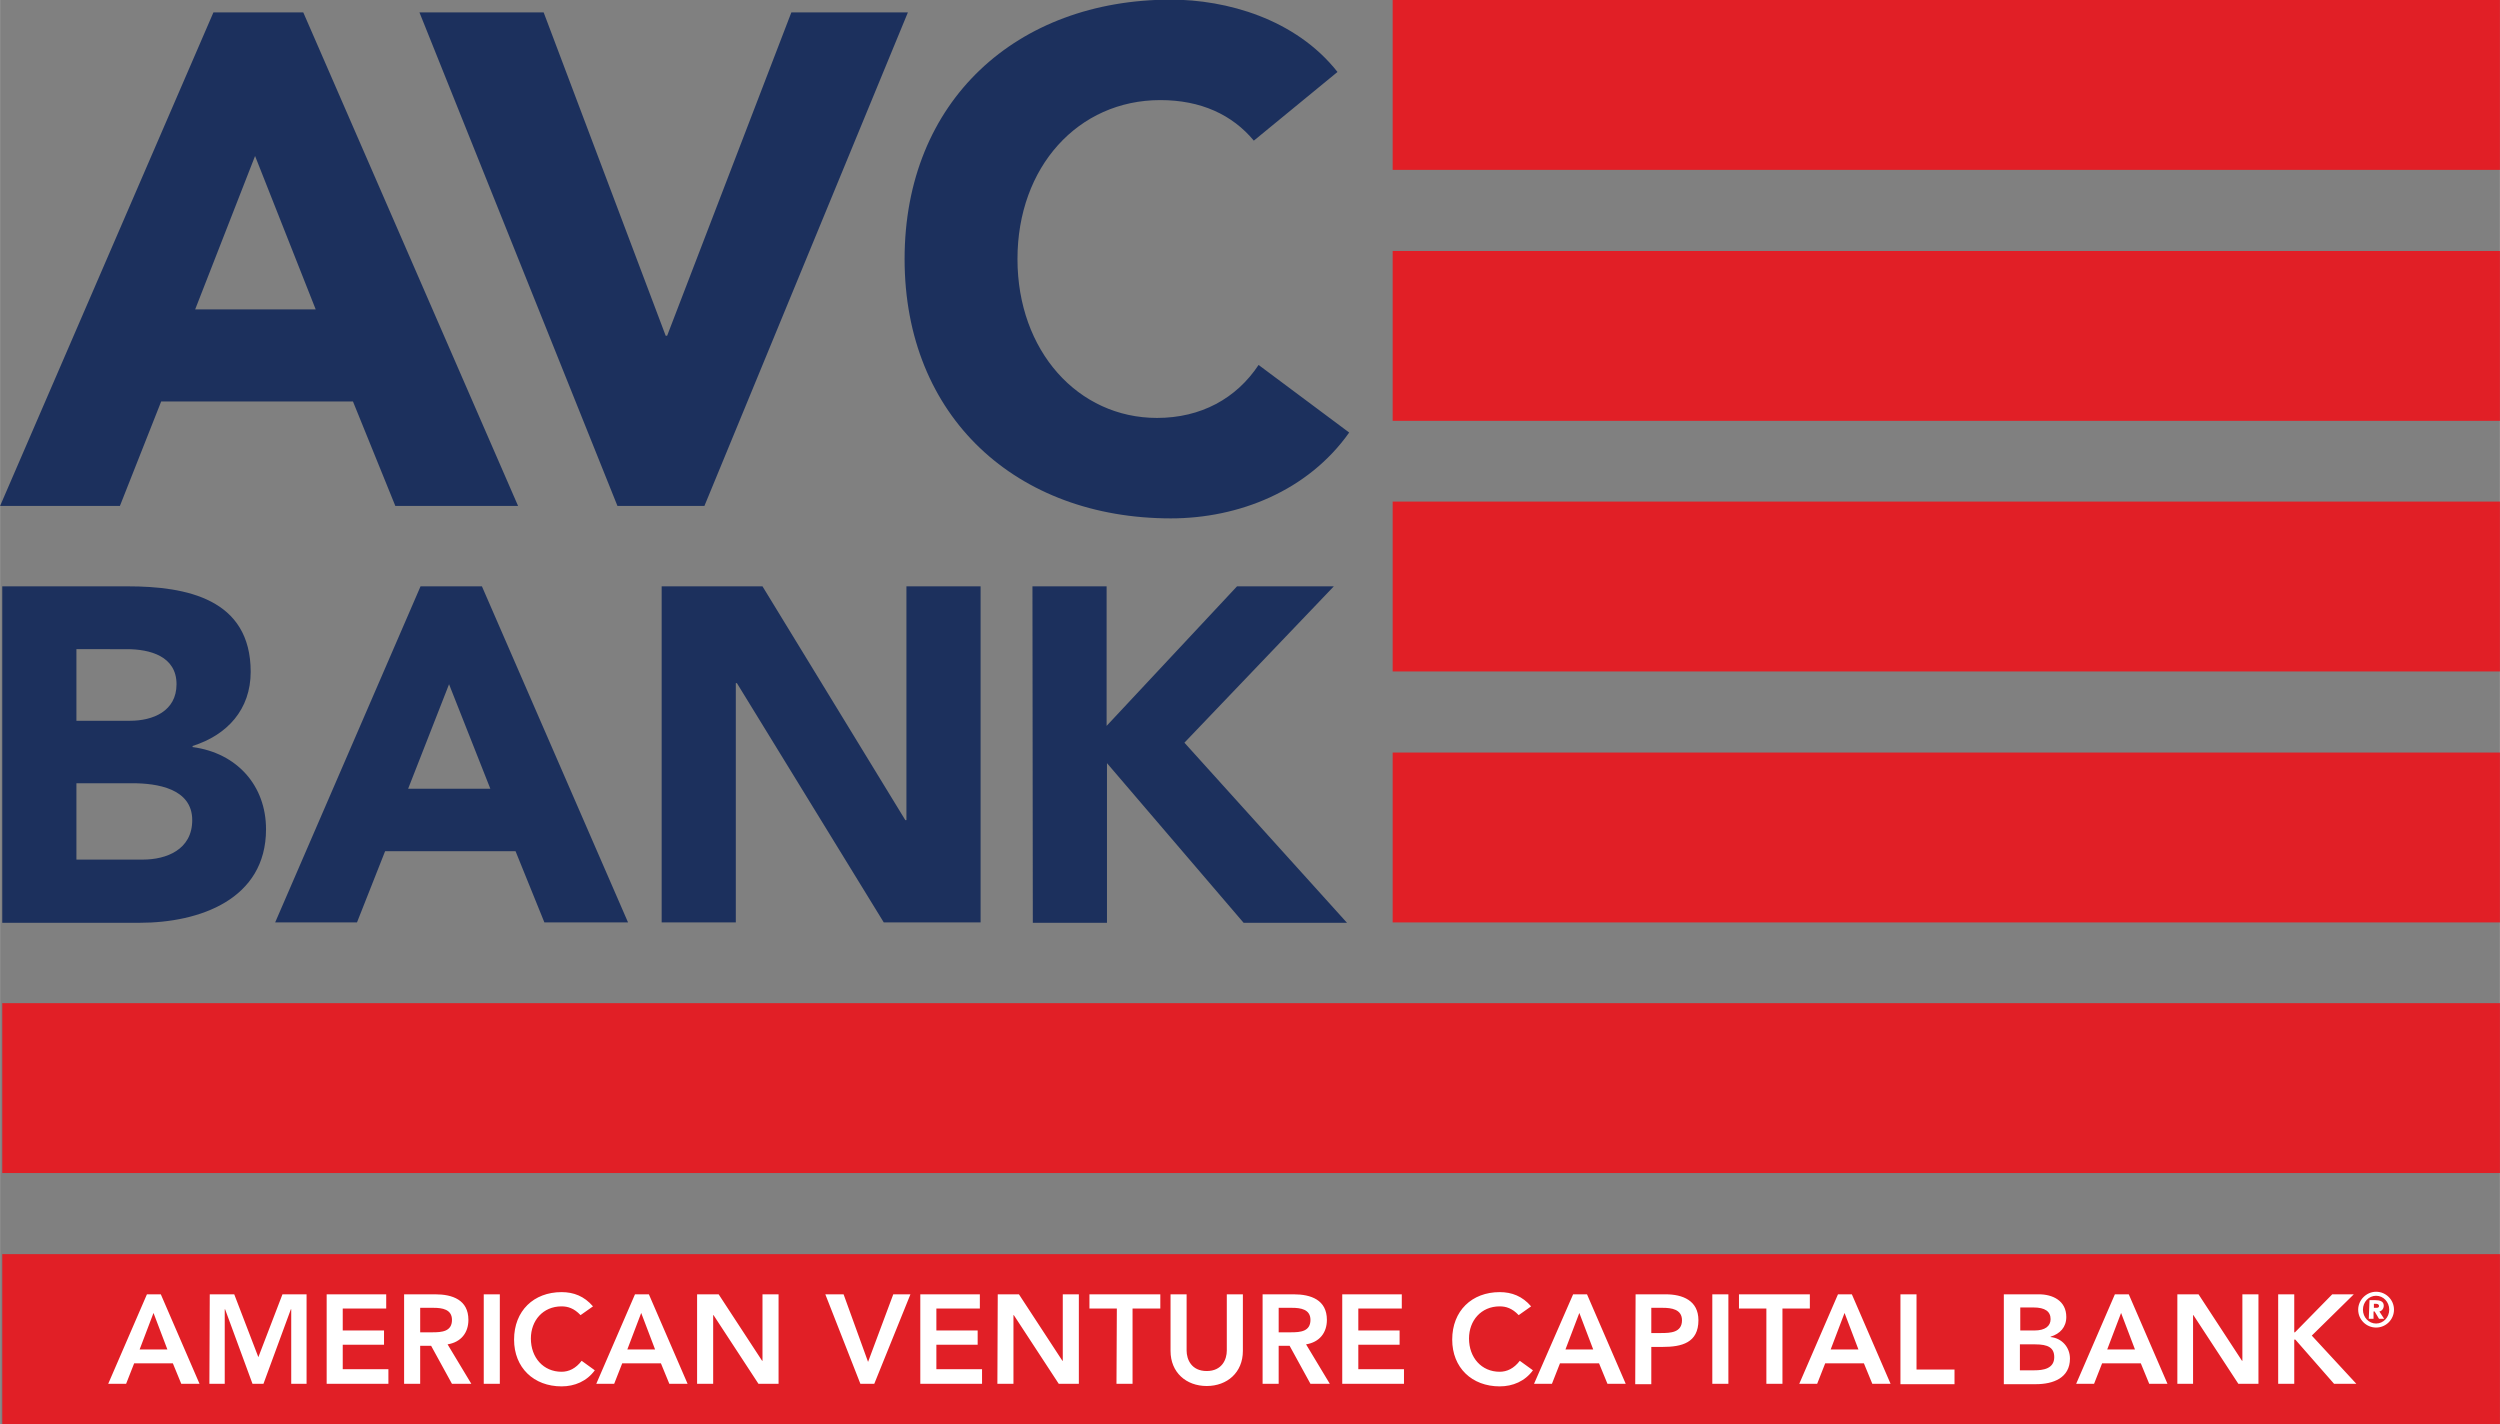
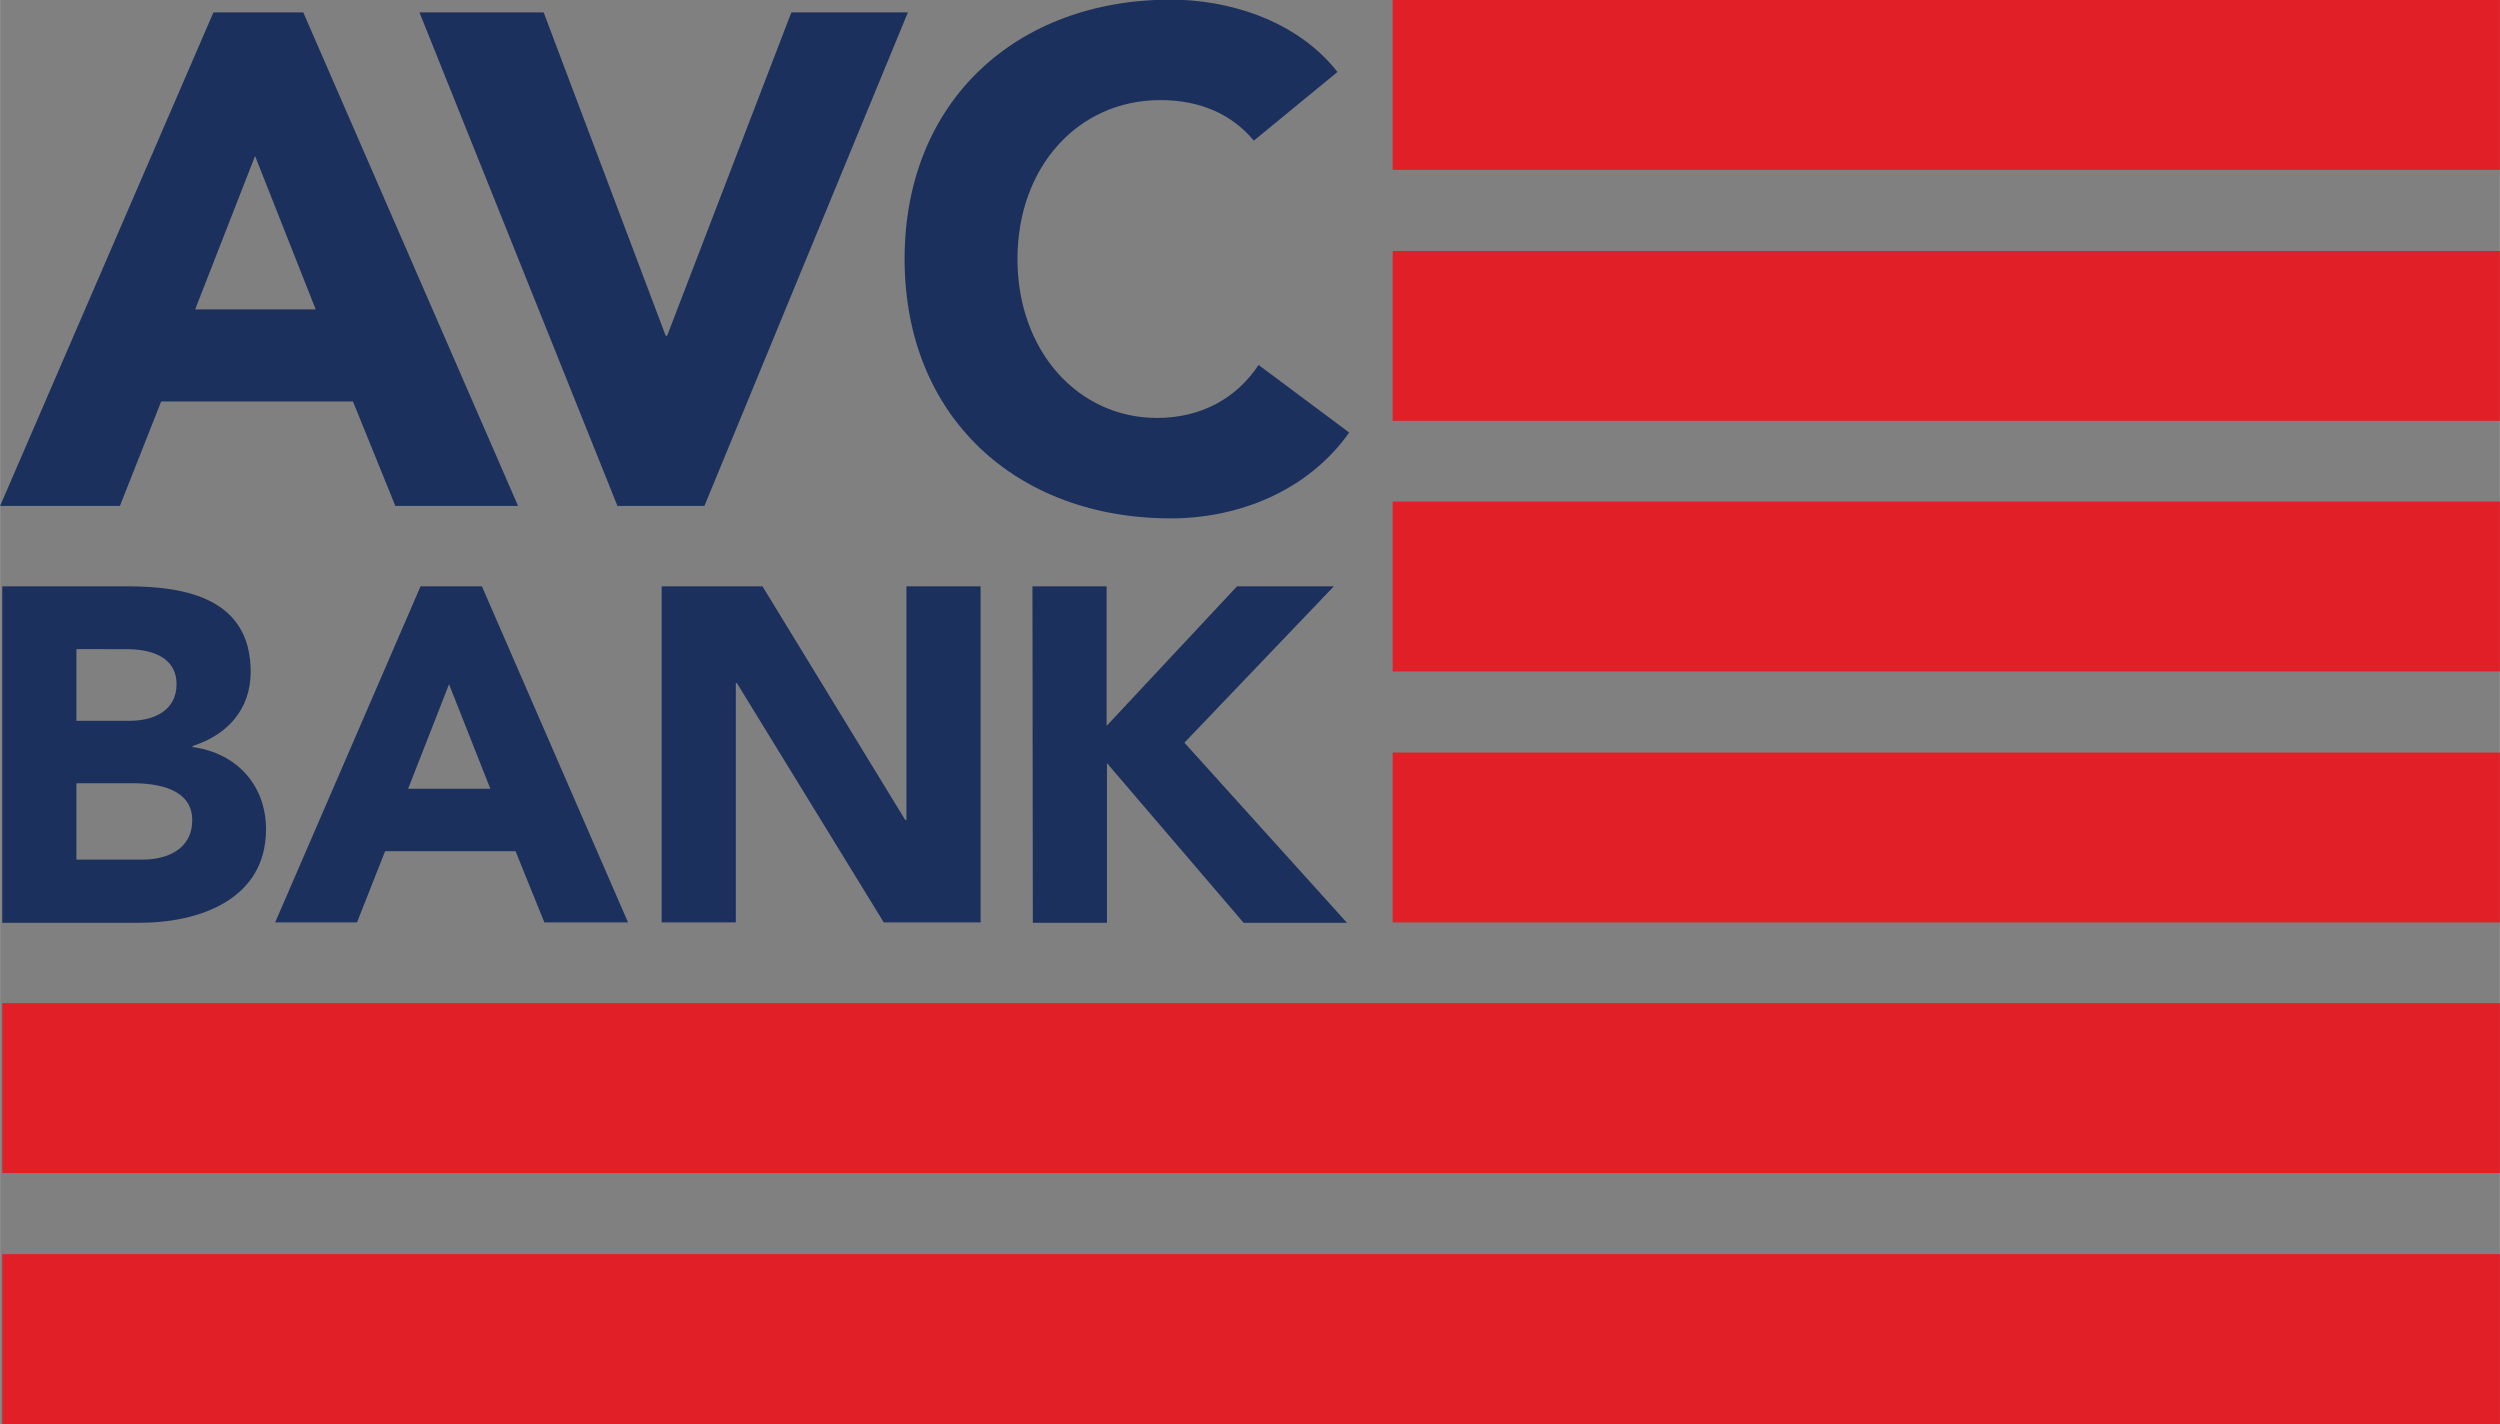
<svg xmlns="http://www.w3.org/2000/svg" id="Layer_1" viewBox="0 0 684.3 389.8" width="2500" height="1424">
  <rect x="0" y="0" width="684.3" height="389.8" fill="#808080" stroke="none" />
  <style>.st0{fill:#1c305d}.st1{fill:#e11f26}.st2{fill:#fff}</style>
-   <path class="st0" d="M58.4 3.4H83l58.8 135.1h-33.6l-11.6-28.6H44.1l-11.3 28.6H0L58.4 3.4zm11.4 39.3l-16.4 42h33l-16.6-42zM114.8 3.4h34l33.4 88.5h.4l34-88.5h31.9l-55.7 135.1H169L114.8 3.4zM343.2 38.5c-5.9-7.1-14.5-11.1-25.6-11.1-22.5 0-39.1 18.3-39.1 43.5s16.6 43.5 38.2 43.5c12 0 21.7-5.3 27.8-14.5l24.8 18.5c-11.3 16-30.3 23.5-48.8 23.5-42.2 0-72.9-27.7-72.9-71s30.7-71 72.9-71c15.1 0 34.1 5.2 45.6 19.8l-22.9 18.8zM.6 160.5h34.3c16.1 0 33.7 3.4 33.7 23.4 0 10.3-6.4 17.3-15.9 20.3v.3c12.1 1.6 20.1 10.5 20.1 22.5 0 19.2-18.2 25.6-34.6 25.6H.6v-92.1zm20.3 36.8h14.7c6.2 0 12.7-2.6 12.7-10 0-7.7-7.3-9.6-13.6-9.6H20.9v19.6zm0 38h18.2c6.4 0 13.5-2.7 13.5-10.8 0-8.7-9.7-10.1-16.4-10.1H20.9v20.9zM115.1 160.5h16.8l40 92H149l-7.9-19.5h-35.7l-7.7 19.5H75.3l39.8-92zm7.8 26.8l-11.2 28.6h22.5l-11.3-28.6zM181.1 160.5h27.6l39.1 64h.3v-64h20.3v92h-26.5L201.7 187h-.3v65.5h-20.3v-92zM282.6 160.5h20.3v38.2l35.7-38.2h26.5l-40.9 42.8 44.5 49.3h-28.3L303 208.9v43.7h-20.3l-.1-92.1z" />
+   <path class="st0" d="M58.4 3.4H83l58.8 135.1h-33.6l-11.6-28.6H44.1l-11.3 28.6H0L58.4 3.4zm11.4 39.3l-16.4 42h33l-16.6-42zM114.8 3.4h34l33.4 88.5h.4l34-88.5h31.9l-55.7 135.1H169L114.8 3.4zM343.2 38.5c-5.9-7.1-14.5-11.1-25.6-11.1-22.5 0-39.1 18.3-39.1 43.5s16.6 43.5 38.2 43.5c12 0 21.7-5.3 27.8-14.5l24.8 18.5c-11.3 16-30.3 23.5-48.8 23.5-42.2 0-72.9-27.7-72.9-71s30.7-71 72.9-71c15.1 0 34.1 5.2 45.6 19.8l-22.9 18.8zM.6 160.5h34.3c16.1 0 33.7 3.4 33.7 23.4 0 10.3-6.4 17.3-15.9 20.3v.3c12.1 1.6 20.1 10.5 20.1 22.5 0 19.2-18.2 25.6-34.6 25.6H.6v-92.1zm20.3 36.8h14.7c6.2 0 12.7-2.6 12.7-10 0-7.7-7.3-9.6-13.6-9.6H20.9v19.6zm0 38h18.2c6.4 0 13.5-2.7 13.5-10.8 0-8.7-9.7-10.1-16.4-10.1H20.9v20.9zM115.1 160.5h16.8l40 92H149l-7.9-19.5h-35.7l-7.7 19.5H75.3l39.8-92zm7.8 26.8l-11.2 28.6h22.5l-11.3-28.6zM181.1 160.5h27.6l39.1 64h.3v-64h20.3v92h-26.5L201.7 187h-.3v65.5h-20.3v-92M282.6 160.5h20.3v38.2l35.7-38.2h26.5l-40.9 42.8 44.5 49.3h-28.3L303 208.9v43.7h-20.3l-.1-92.1z" />
  <path class="st1" d="M381.2 0h303.1v46.5H381.2zM381.2 68.7h303.1v46.5H381.2zM381.2 137.3h303.1v46.5H381.2zM381.2 206h303.1v46.5H381.2zM.6 274.6h683.7v46.5H.6zM.6 343.3h683.7v46.5H.6z" />
  <g>
-     <path class="st2" d="M40.2 354.3H44l10.6 24.5h-5l-2.3-5.6H36.7l-2.2 5.6h-4.9l10.6-24.5zm5.6 15.1l-3.8-10-3.8 10h7.6zM57.4 354.3h6.7l6.6 17.2 6.6-17.2h6.6v24.5h-4.2v-20.4h-.1l-7.5 20.4h-3l-7.5-20.4h-.1v20.4h-4.2l.1-24.5zM89.4 354.3h16.3v3.9H93.8v6h11.3v3.9H93.8v6.7h12.5v4H89.4v-24.5zM110.6 354.3h8.5c4.7 0 9.1 1.5 9.1 7 0 3.5-2 6.1-5.7 6.7l6.5 10.8h-5.3l-5.7-10.4h-3v10.4h-4.4v-24.5zm7.8 10.4c2.5 0 5.3-.2 5.3-3.4 0-2.9-2.7-3.3-5-3.3H115v6.7h3.4zM132.4 354.3h4.4v24.5h-4.4v-24.5zM158.9 360c-1.8-1.9-3.5-2.4-5.2-2.4-5.1 0-8.4 3.9-8.4 8.8 0 5.2 3.4 9.1 8.4 9.1 2 0 3.9-.9 5.5-3l3.6 2.6c-2.2 3-5.5 4.4-9.1 4.4-7.6 0-13-5.1-13-12.8 0-7.9 5.4-13 13-13 3.3 0 6.2 1.1 8.6 3.9l-3.4 2.4zM173.8 354.3h3.8l10.6 24.5h-5l-2.3-5.6h-10.6l-2.2 5.6h-4.9l10.6-24.5zm5.5 15.1l-3.8-10-3.8 10h7.6zM190.9 354.3h5.8l11.9 18.2h.1v-18.2h4.4v24.5h-5.5L195.3 360h-.1v18.8h-4.4v-24.5zM225.9 354.3h5l6.7 18.5 6.9-18.5h4.7l-9.9 24.5h-3.8l-9.6-24.5zM251.9 354.3h16.3v3.9h-11.9v6h11.3v3.9h-11.3v6.7h12.5v4h-16.9v-24.5zM273.1 354.3h5.8l11.9 18.2h.1v-18.2h4.4v24.5h-5.5L277.5 360h-.1v18.8H273l.1-24.5zM305.7 358.2h-7.5v-3.9h19.4v3.9H310v20.6h-4.4l.1-20.6zM340.2 369.8c0 5.9-4.3 9.6-9.9 9.6-5.6 0-9.9-3.7-9.9-9.6v-15.5h4.4v15.4c0 2.4 1.3 5.6 5.5 5.6s5.5-3.2 5.5-5.6v-15.4h4.4v15.5zM345.6 354.3h8.5c4.7 0 9.1 1.5 9.1 7 0 3.5-2 6.1-5.7 6.7l6.5 10.8h-5.3l-5.7-10.4h-3v10.4h-4.4v-24.5zm7.8 10.4c2.5 0 5.3-.2 5.3-3.4 0-2.9-2.7-3.3-5-3.3H350v6.7h3.4zM367.4 354.3h16.3v3.9h-11.9v6h11.3v3.9h-11.3v6.7h12.5v4h-16.9v-24.5zM415.7 360c-1.8-1.9-3.5-2.4-5.2-2.4-5.1 0-8.4 3.9-8.4 8.8 0 5.2 3.4 9.1 8.4 9.1 2 0 3.9-.9 5.5-3l3.6 2.6c-2.2 3-5.5 4.4-9.1 4.4-7.6 0-13-5.1-13-12.8 0-7.9 5.4-13 13-13 3.3 0 6.2 1.1 8.6 3.9l-3.4 2.4zM430.6 354.3h3.8l10.6 24.5h-5l-2.3-5.6H427l-2.2 5.6h-4.9l10.7-24.5zm5.5 15.1l-3.8-10-3.8 10h7.6zM447.7 354.3h8.2c4.7 0 9 1.7 9 7.1 0 6.2-4.6 7.3-9.8 7.3H452v10.2h-4.4l.1-24.6zm7 10.6c2.5 0 5.7-.1 5.7-3.5 0-3-2.9-3.4-5.2-3.4H452v6.9h2.7zM468.7 354.3h4.4v24.5h-4.4v-24.5zM483.5 358.2H476v-3.9h19.4v3.9h-7.5v20.6h-4.4v-20.6zM503.1 354.3h3.8l10.6 24.5h-5l-2.3-5.6h-10.6l-2.2 5.6h-4.9l10.6-24.5zm5.6 15.1l-3.8-10-3.8 10h7.6zM520.2 354.3h4.4v20.6H535v4h-14.8v-24.6zM548.5 354.3h9.6c3.7 0 7.5 1.7 7.5 6.2 0 2.8-1.7 4.6-4.3 5.4v.1c3.1.3 5.3 2.8 5.3 5.9 0 5.3-4.6 7-9.3 7h-8.8v-24.6zm4.4 9.9h4c2.9 0 4.4-1.2 4.4-3.1 0-2.1-1.5-3.2-4.7-3.2H553v6.3zm0 10.9h4c2.3 0 5.4-.4 5.4-3.6 0-2.6-1.7-3.5-5.2-3.5h-4.2v7.1zM578.9 354.3h3.8l10.6 24.5h-5l-2.3-5.6h-10.6l-2.2 5.6h-4.9l10.6-24.5zm5.5 15.1l-3.8-10-3.8 10h7.6zM596 354.3h5.8l11.9 18.2h.1v-18.2h4.4v24.5h-5.5L600.4 360h-.1v18.8H596v-24.5zM623.6 354.3h4.4v10.4h.2l10.2-10.4h5.9l-11.5 11.3 12.2 13.2h-6.1l-10.6-12.1h-.3v12.1h-4.4v-24.5zM650.4 353.6c2.7 0 4.9 2.2 4.9 4.9s-2.2 4.9-4.9 4.9-4.9-2.2-4.9-4.9 2.3-4.9 4.9-4.9zm0 8.7c2 0 3.6-1.7 3.6-3.8s-1.6-3.8-3.6-3.8-3.6 1.7-3.6 3.8 1.6 3.8 3.6 3.8zm-1.8-6.4h1.6c1.2 0 2.3.3 2.3 1.5 0 .9-.6 1.5-1.2 1.6l1.3 2h-1.4l-1.2-2h-.3v2h-1.3l.2-5.1zm1.2 2.1h.6c.3 0 .8 0 .8-.5s-.5-.6-.8-.6h-.6v1.1z" />
-   </g>
+     </g>
</svg>